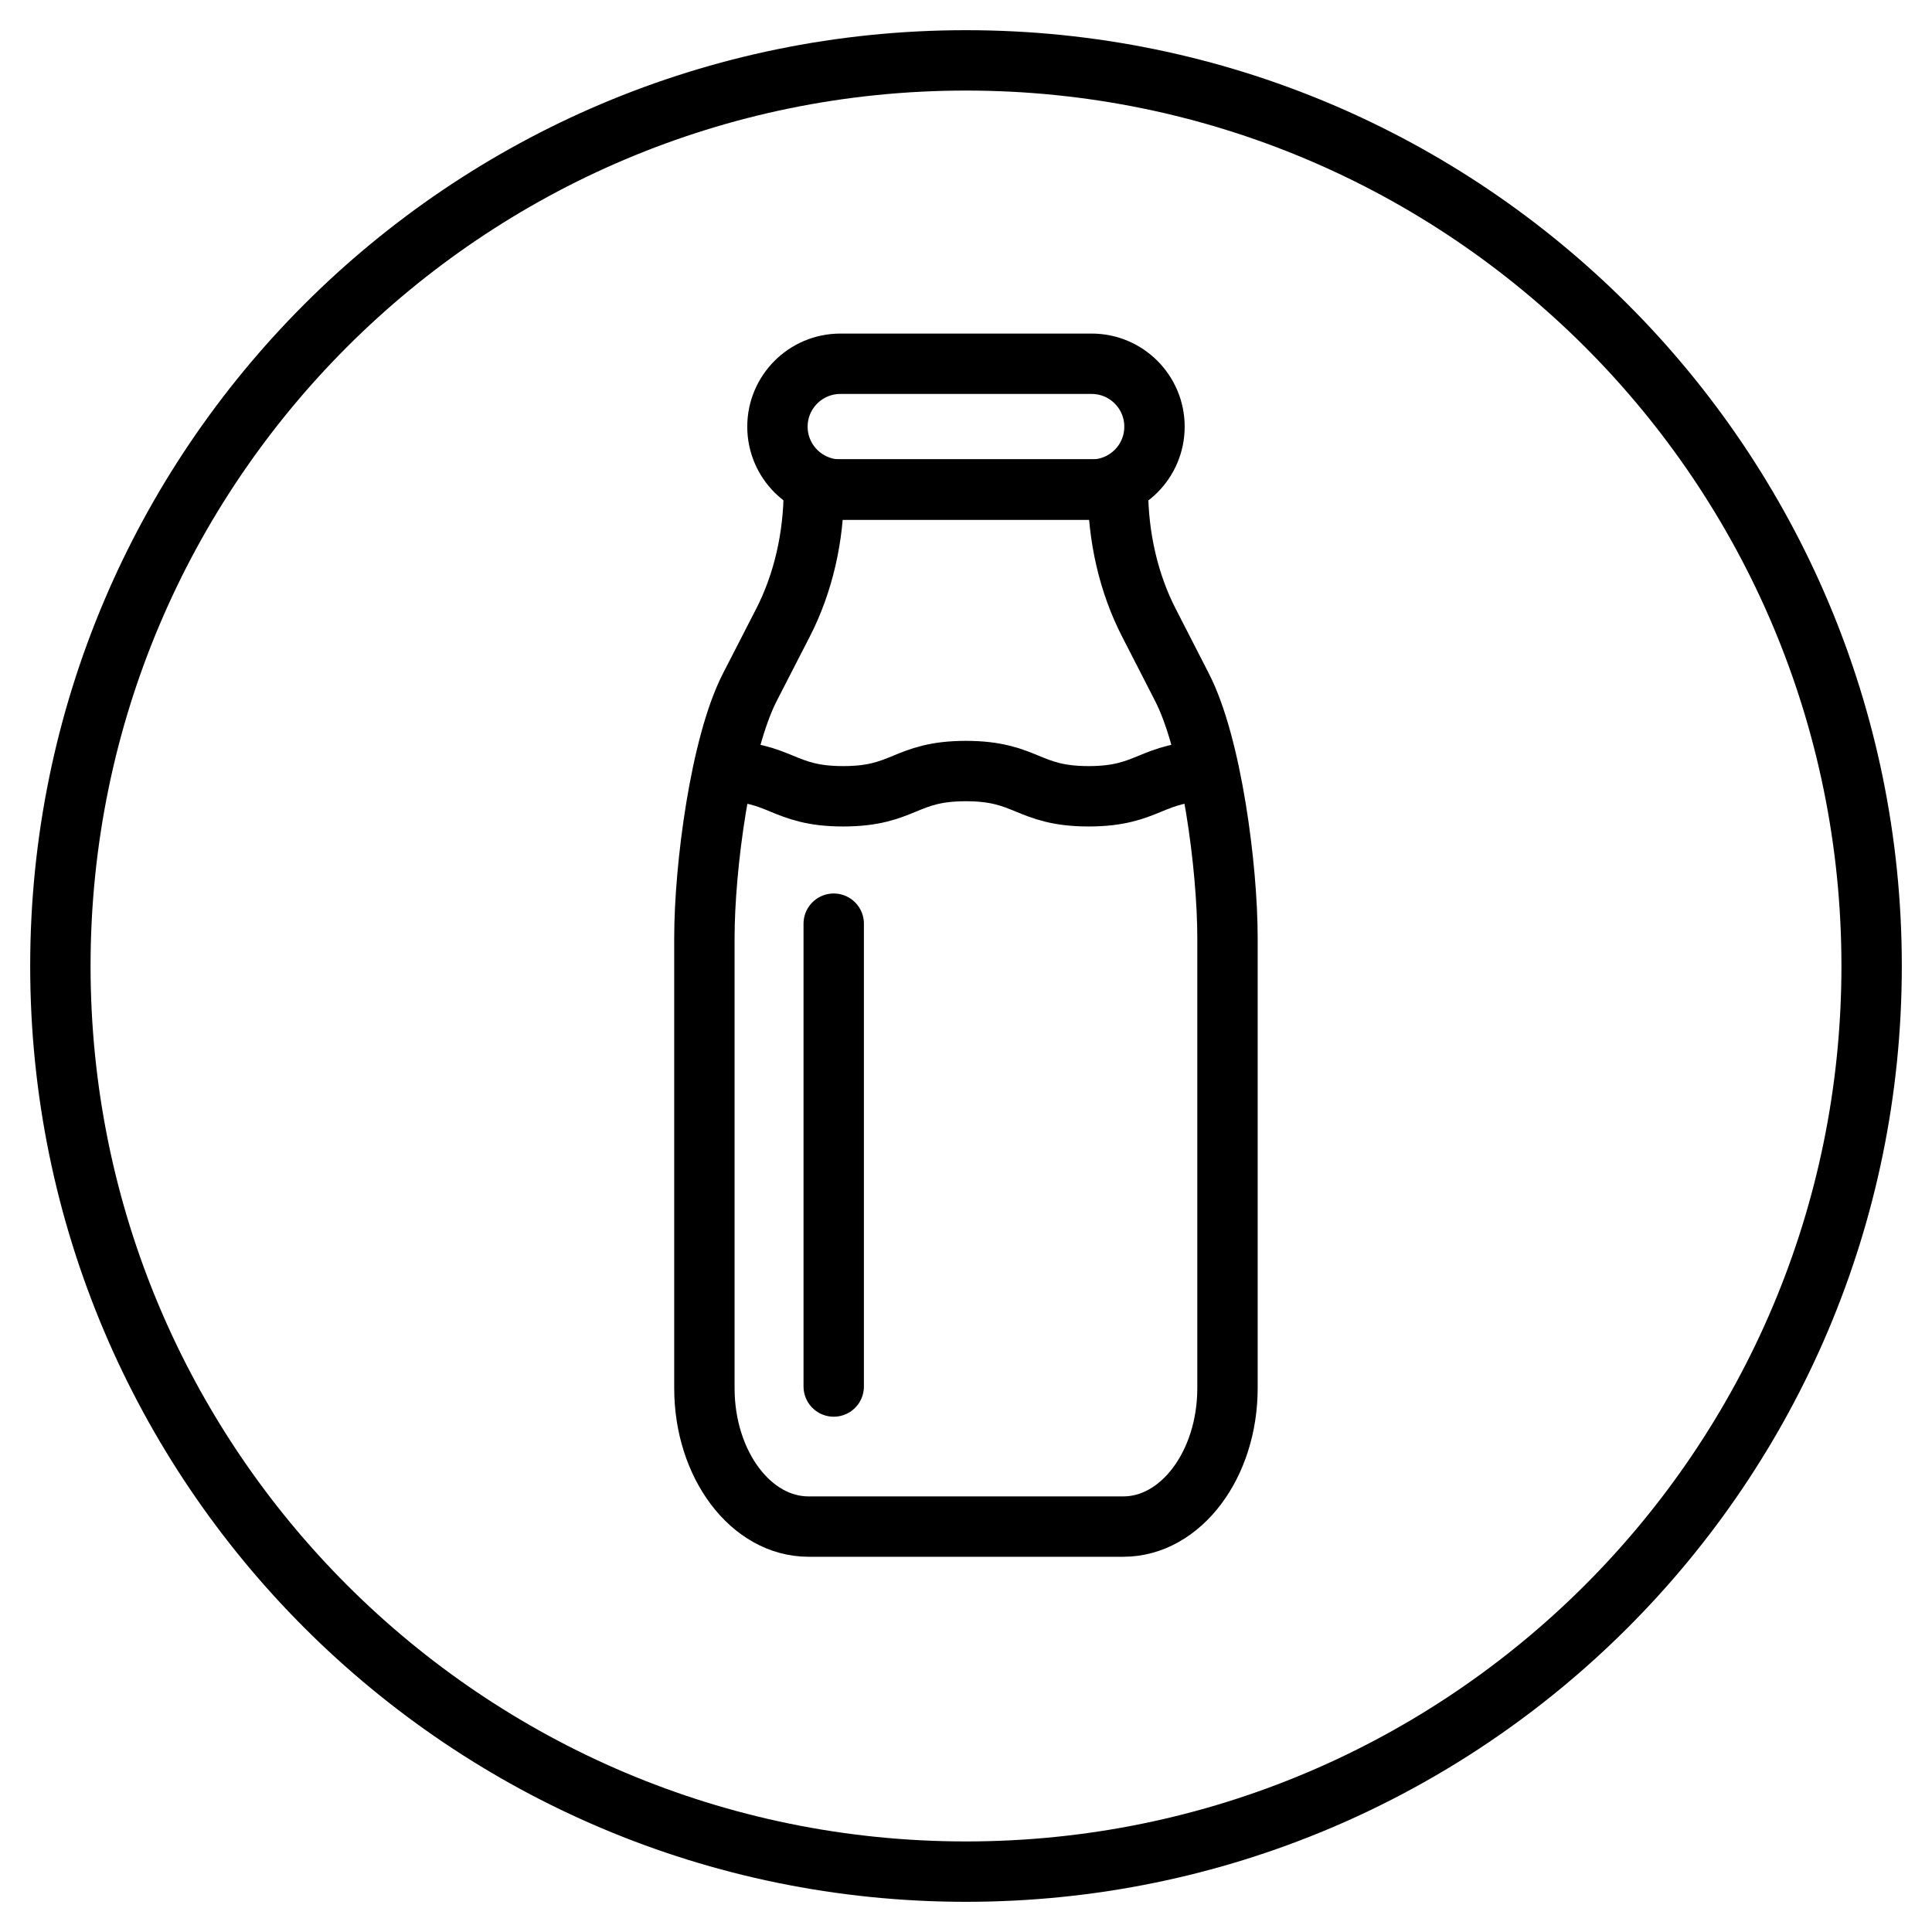
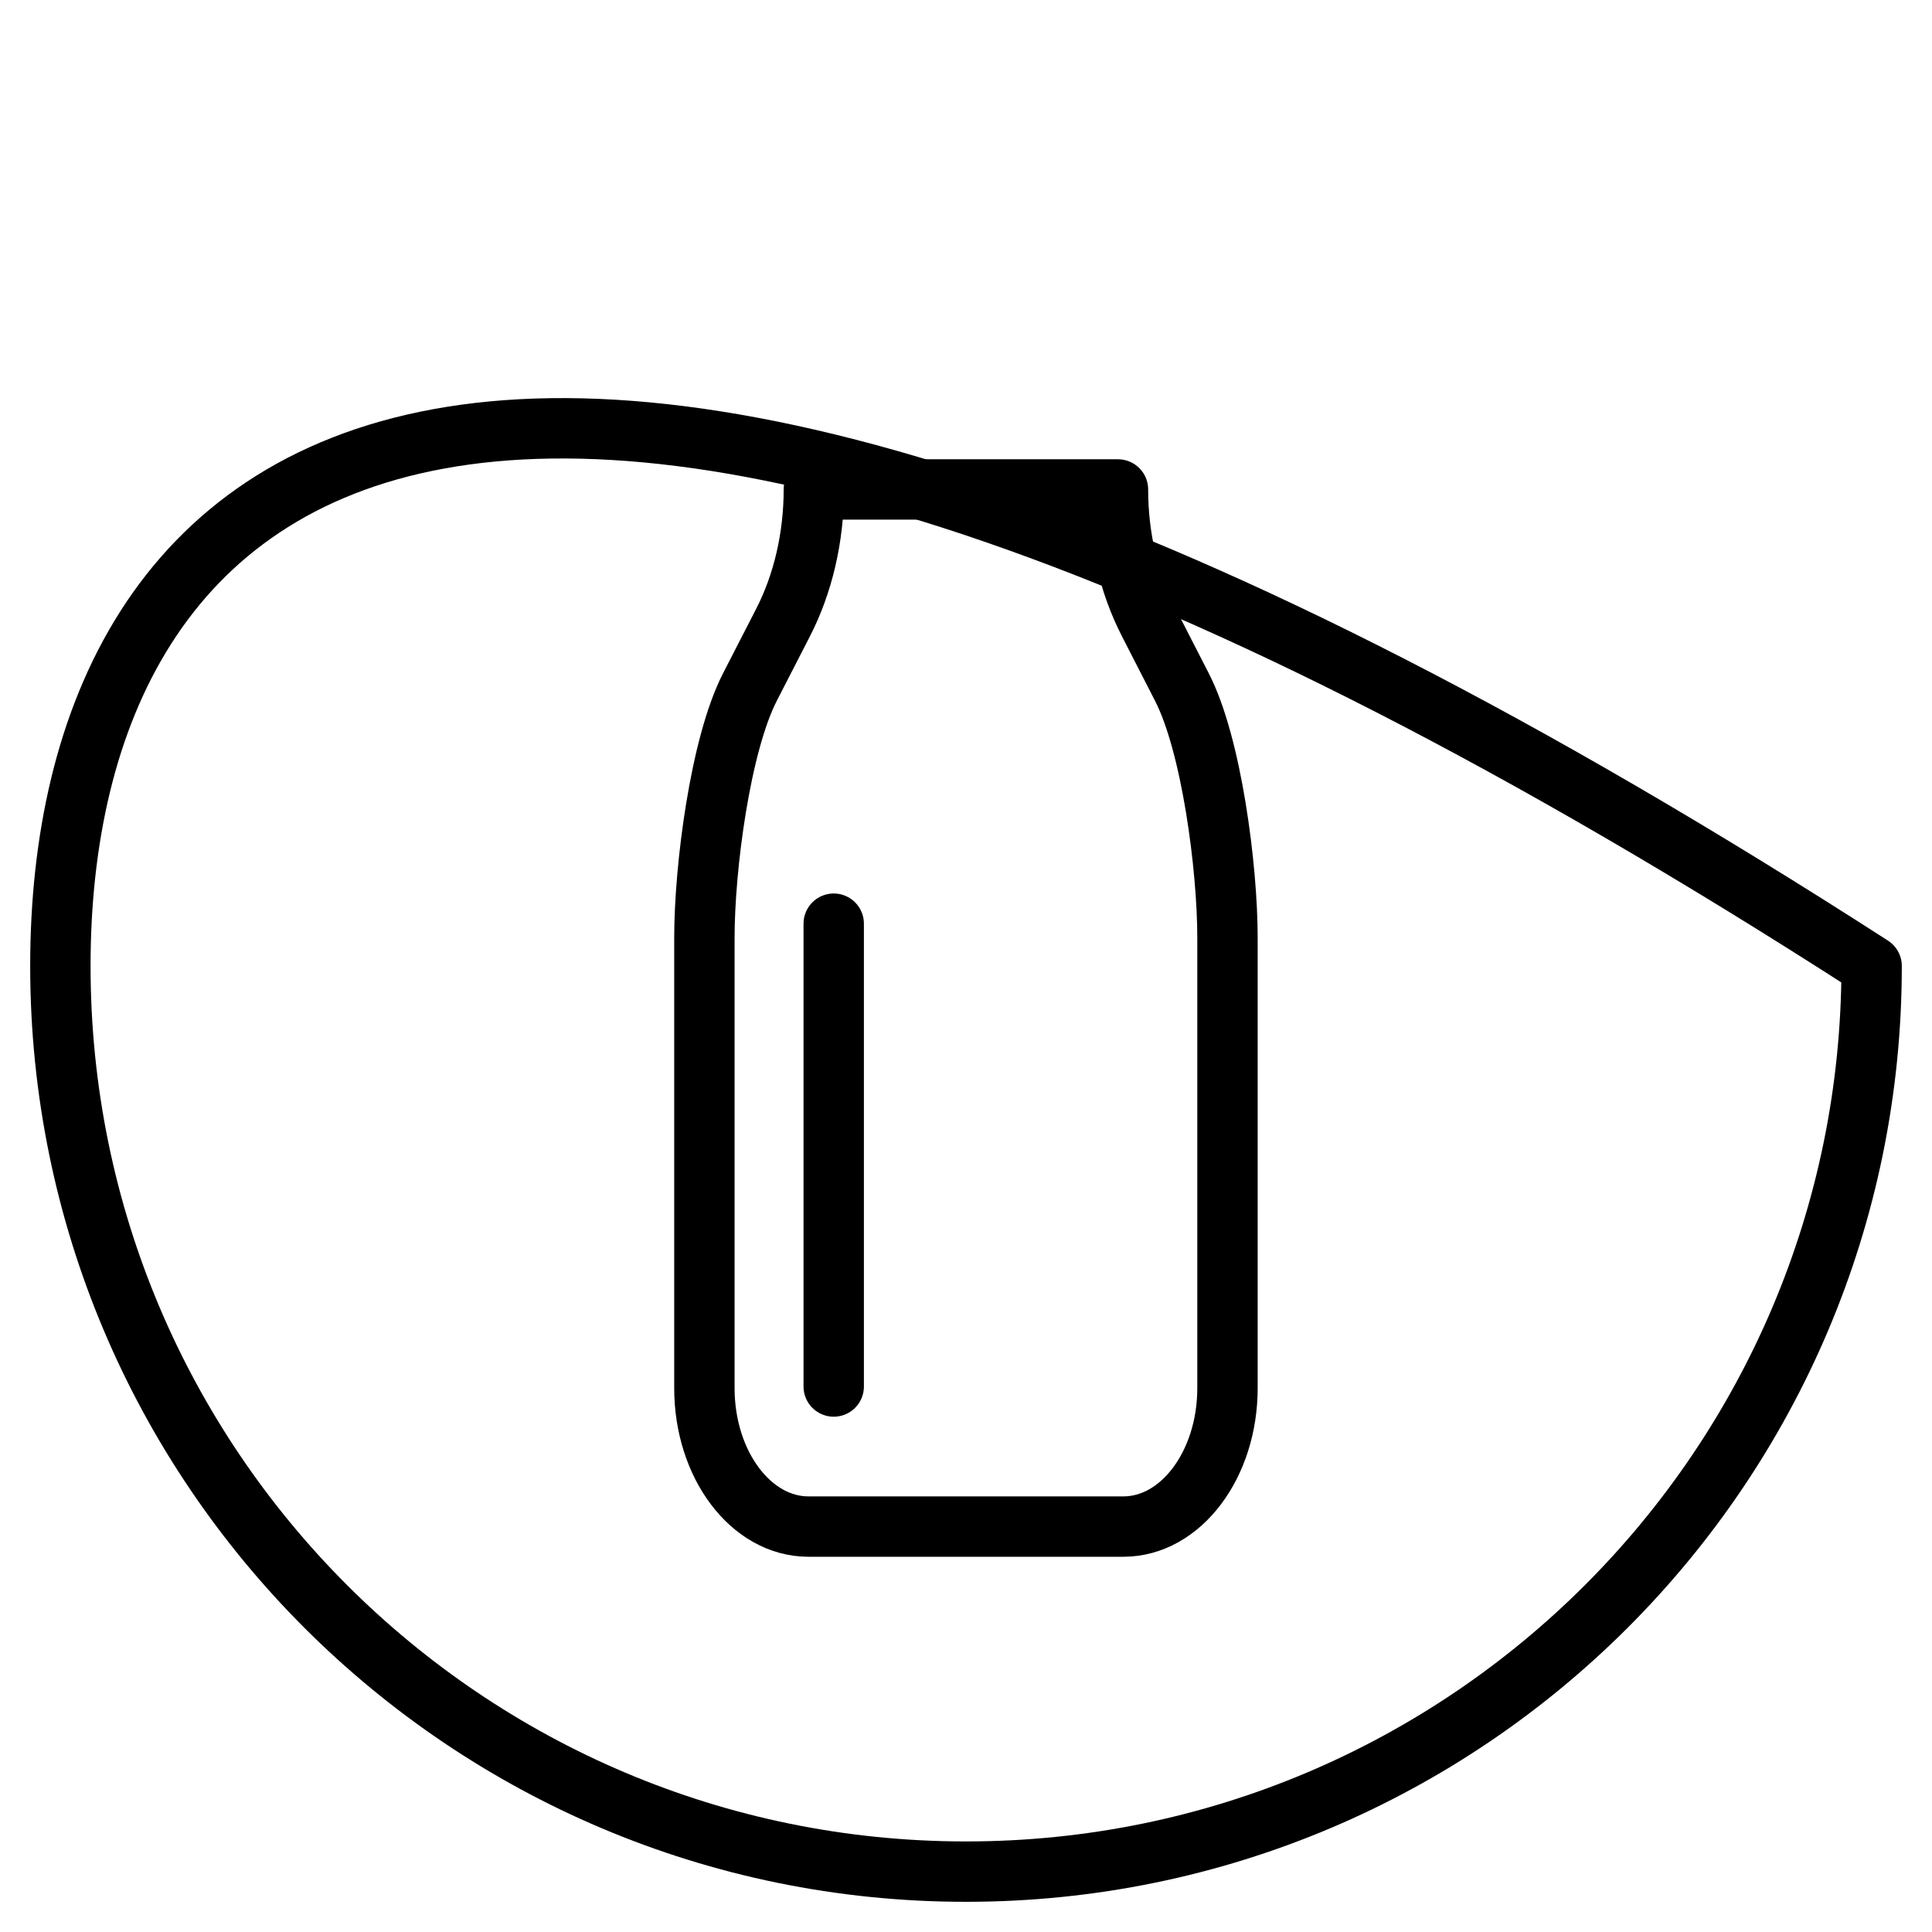
<svg xmlns="http://www.w3.org/2000/svg" width="32" height="32" viewBox="0 0 32 32" fill="none">
-   <path d="M16 31C24.284 31 31 24.284 31 16C31 7.716 24.284 1 16 1C7.716 1 1 7.716 1 16C1 24.284 7.716 31 16 31Z" stroke="black" stroke-linecap="round" stroke-linejoin="round" />
+   <path d="M16 31C24.284 31 31 24.284 31 16C7.716 1 1 7.716 1 16C1 24.284 7.716 31 16 31Z" stroke="black" stroke-linecap="round" stroke-linejoin="round" />
  <path d="M18.517 8.107C18.517 8.896 18.695 9.665 19.031 10.317L19.575 11.378C20.068 12.335 20.331 14.373 20.331 15.532V22.992C20.331 24.257 19.559 25.285 18.606 25.285H13.391C12.439 25.285 11.667 24.259 11.667 22.992V15.532C11.667 14.373 11.93 12.335 12.422 11.378L12.967 10.317C13.302 9.667 13.48 8.896 13.48 8.107H18.517Z" stroke="black" stroke-linecap="round" stroke-linejoin="round" />
-   <path d="M18.081 6.025H13.919C13.344 6.025 12.877 6.492 12.877 7.067C12.877 7.642 13.344 8.109 13.919 8.109H18.081C18.656 8.109 19.122 7.642 19.122 7.067C19.122 6.492 18.656 6.025 18.081 6.025Z" stroke="black" stroke-linecap="round" stroke-linejoin="round" />
-   <path d="M11.932 12.771C12.948 12.771 12.948 13.189 13.966 13.189C14.984 13.189 14.982 12.771 15.998 12.771C17.014 12.771 17.016 13.189 18.032 13.189C19.047 13.189 19.05 12.771 20.066 12.771" stroke="black" stroke-linejoin="round" />
  <path d="M13.809 15.299V22.965" stroke="black" stroke-linecap="round" stroke-linejoin="round" />
</svg>